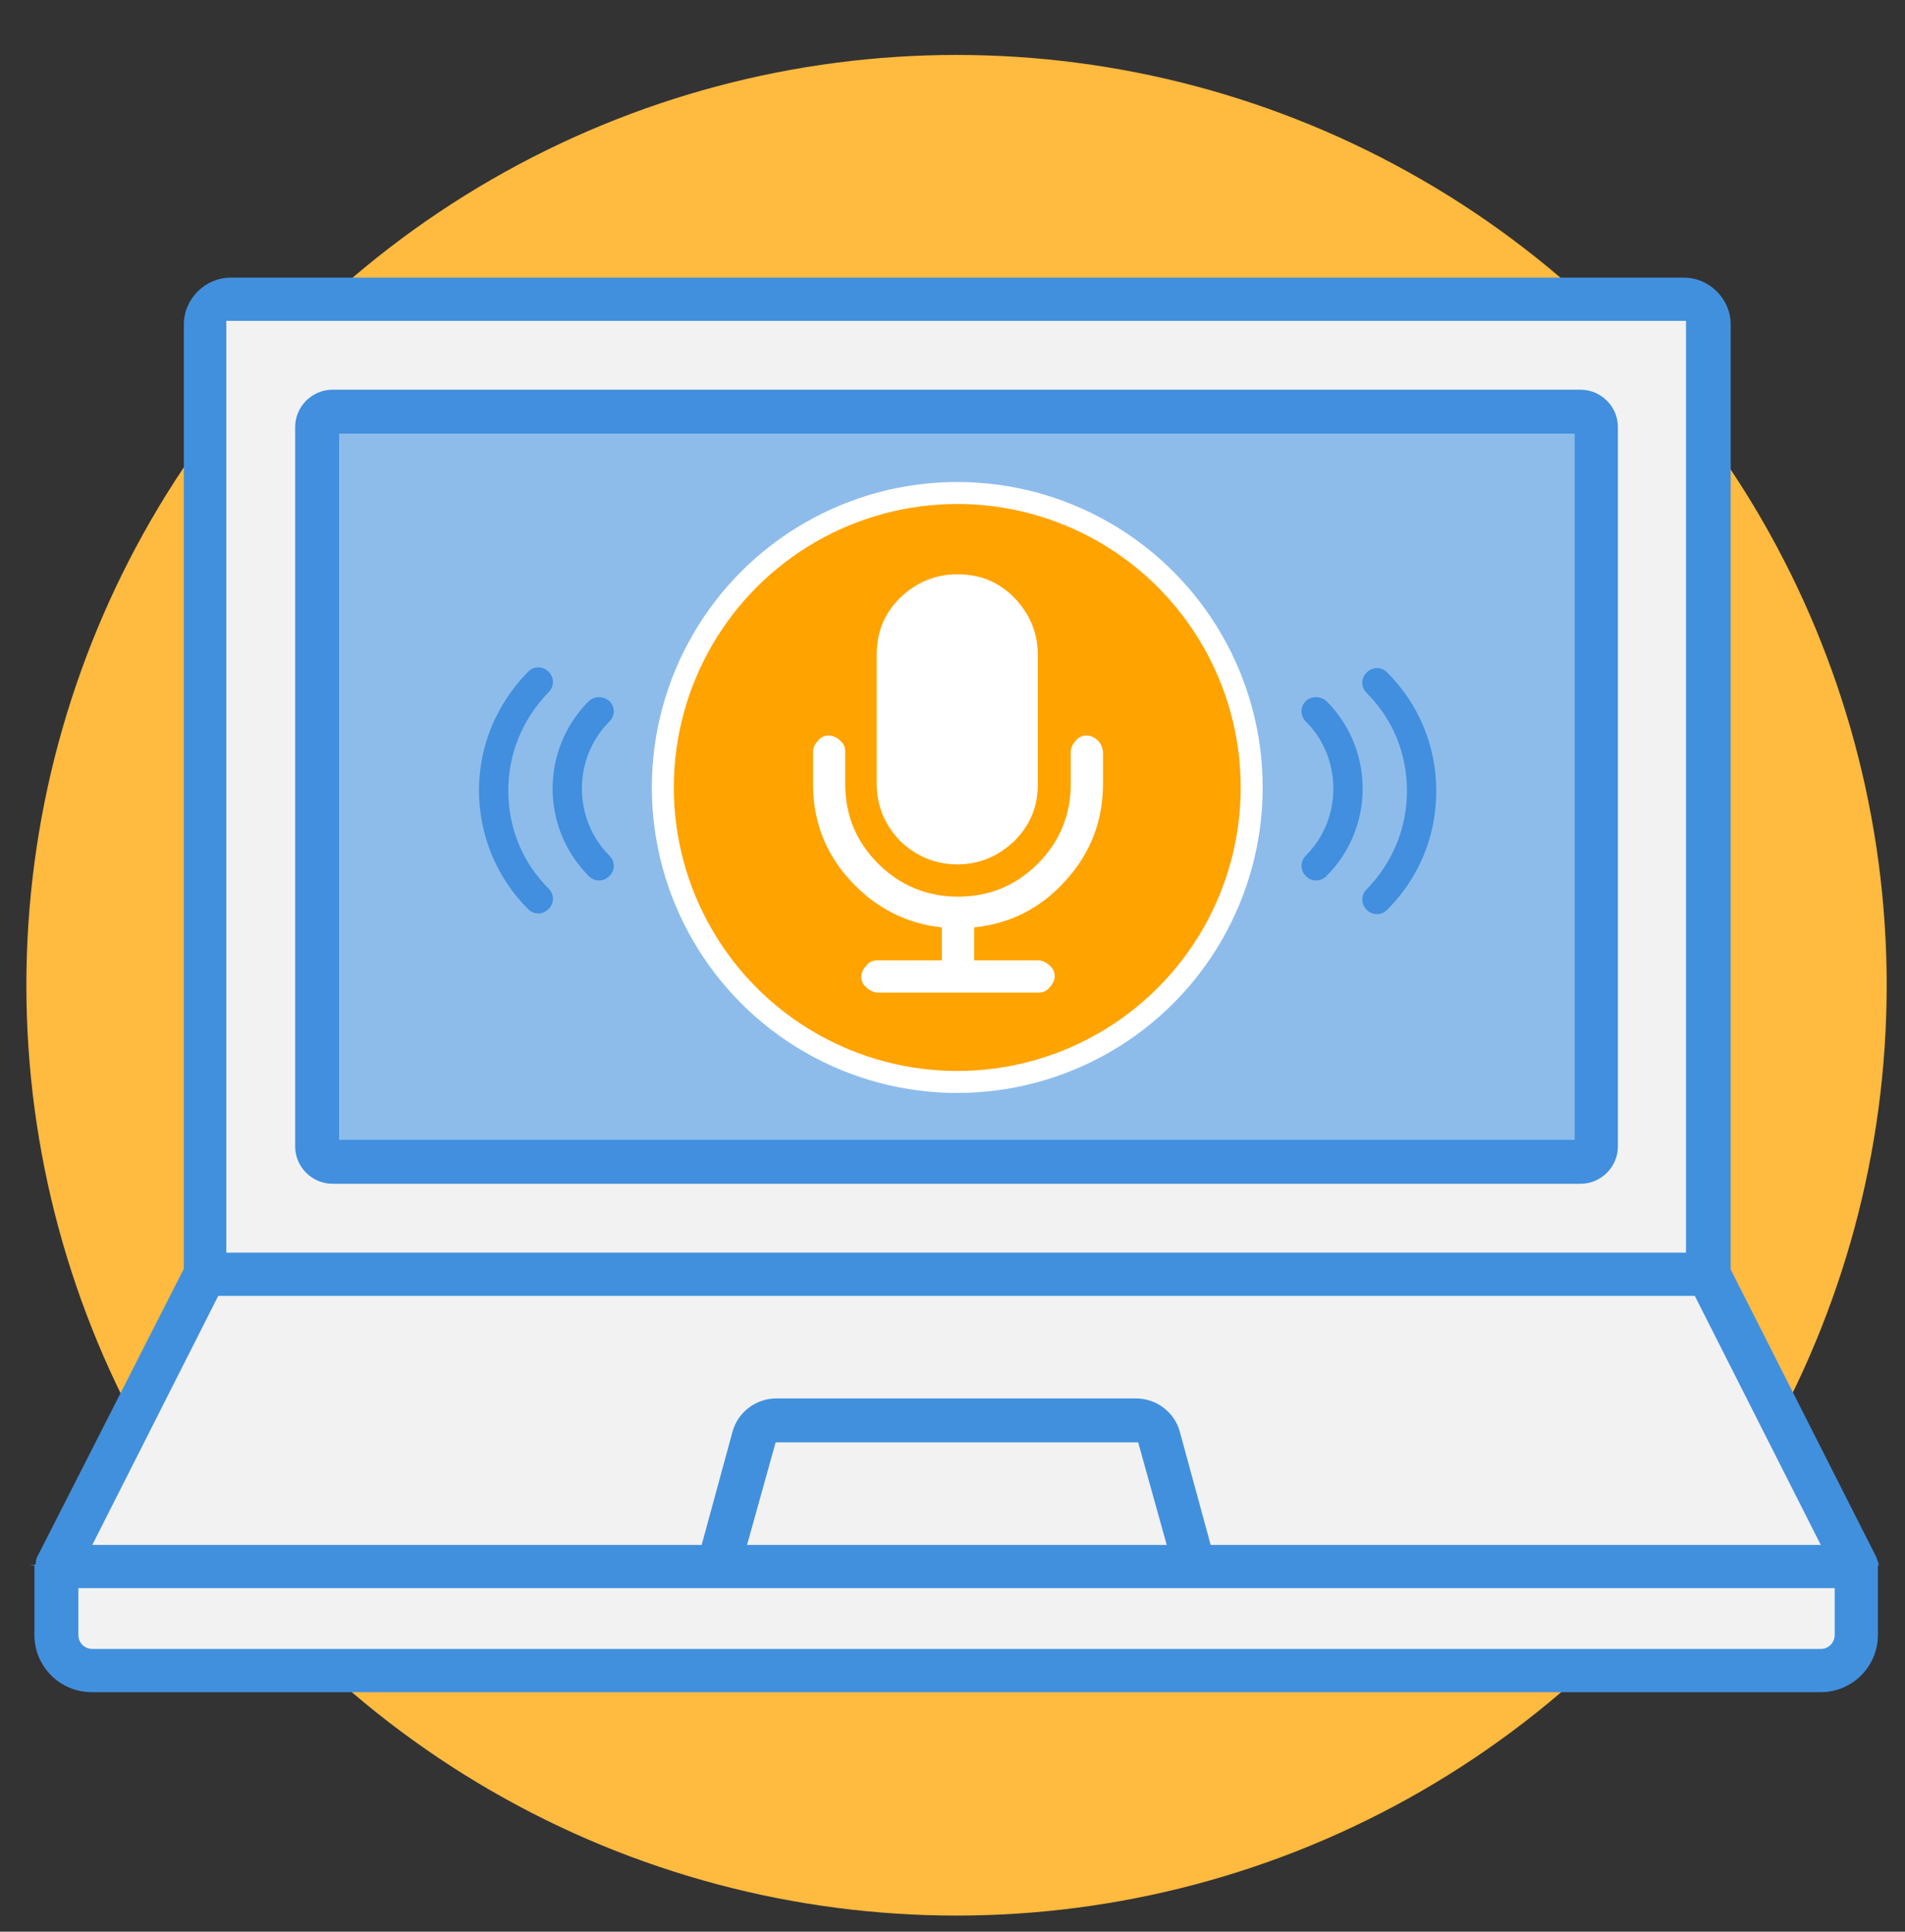
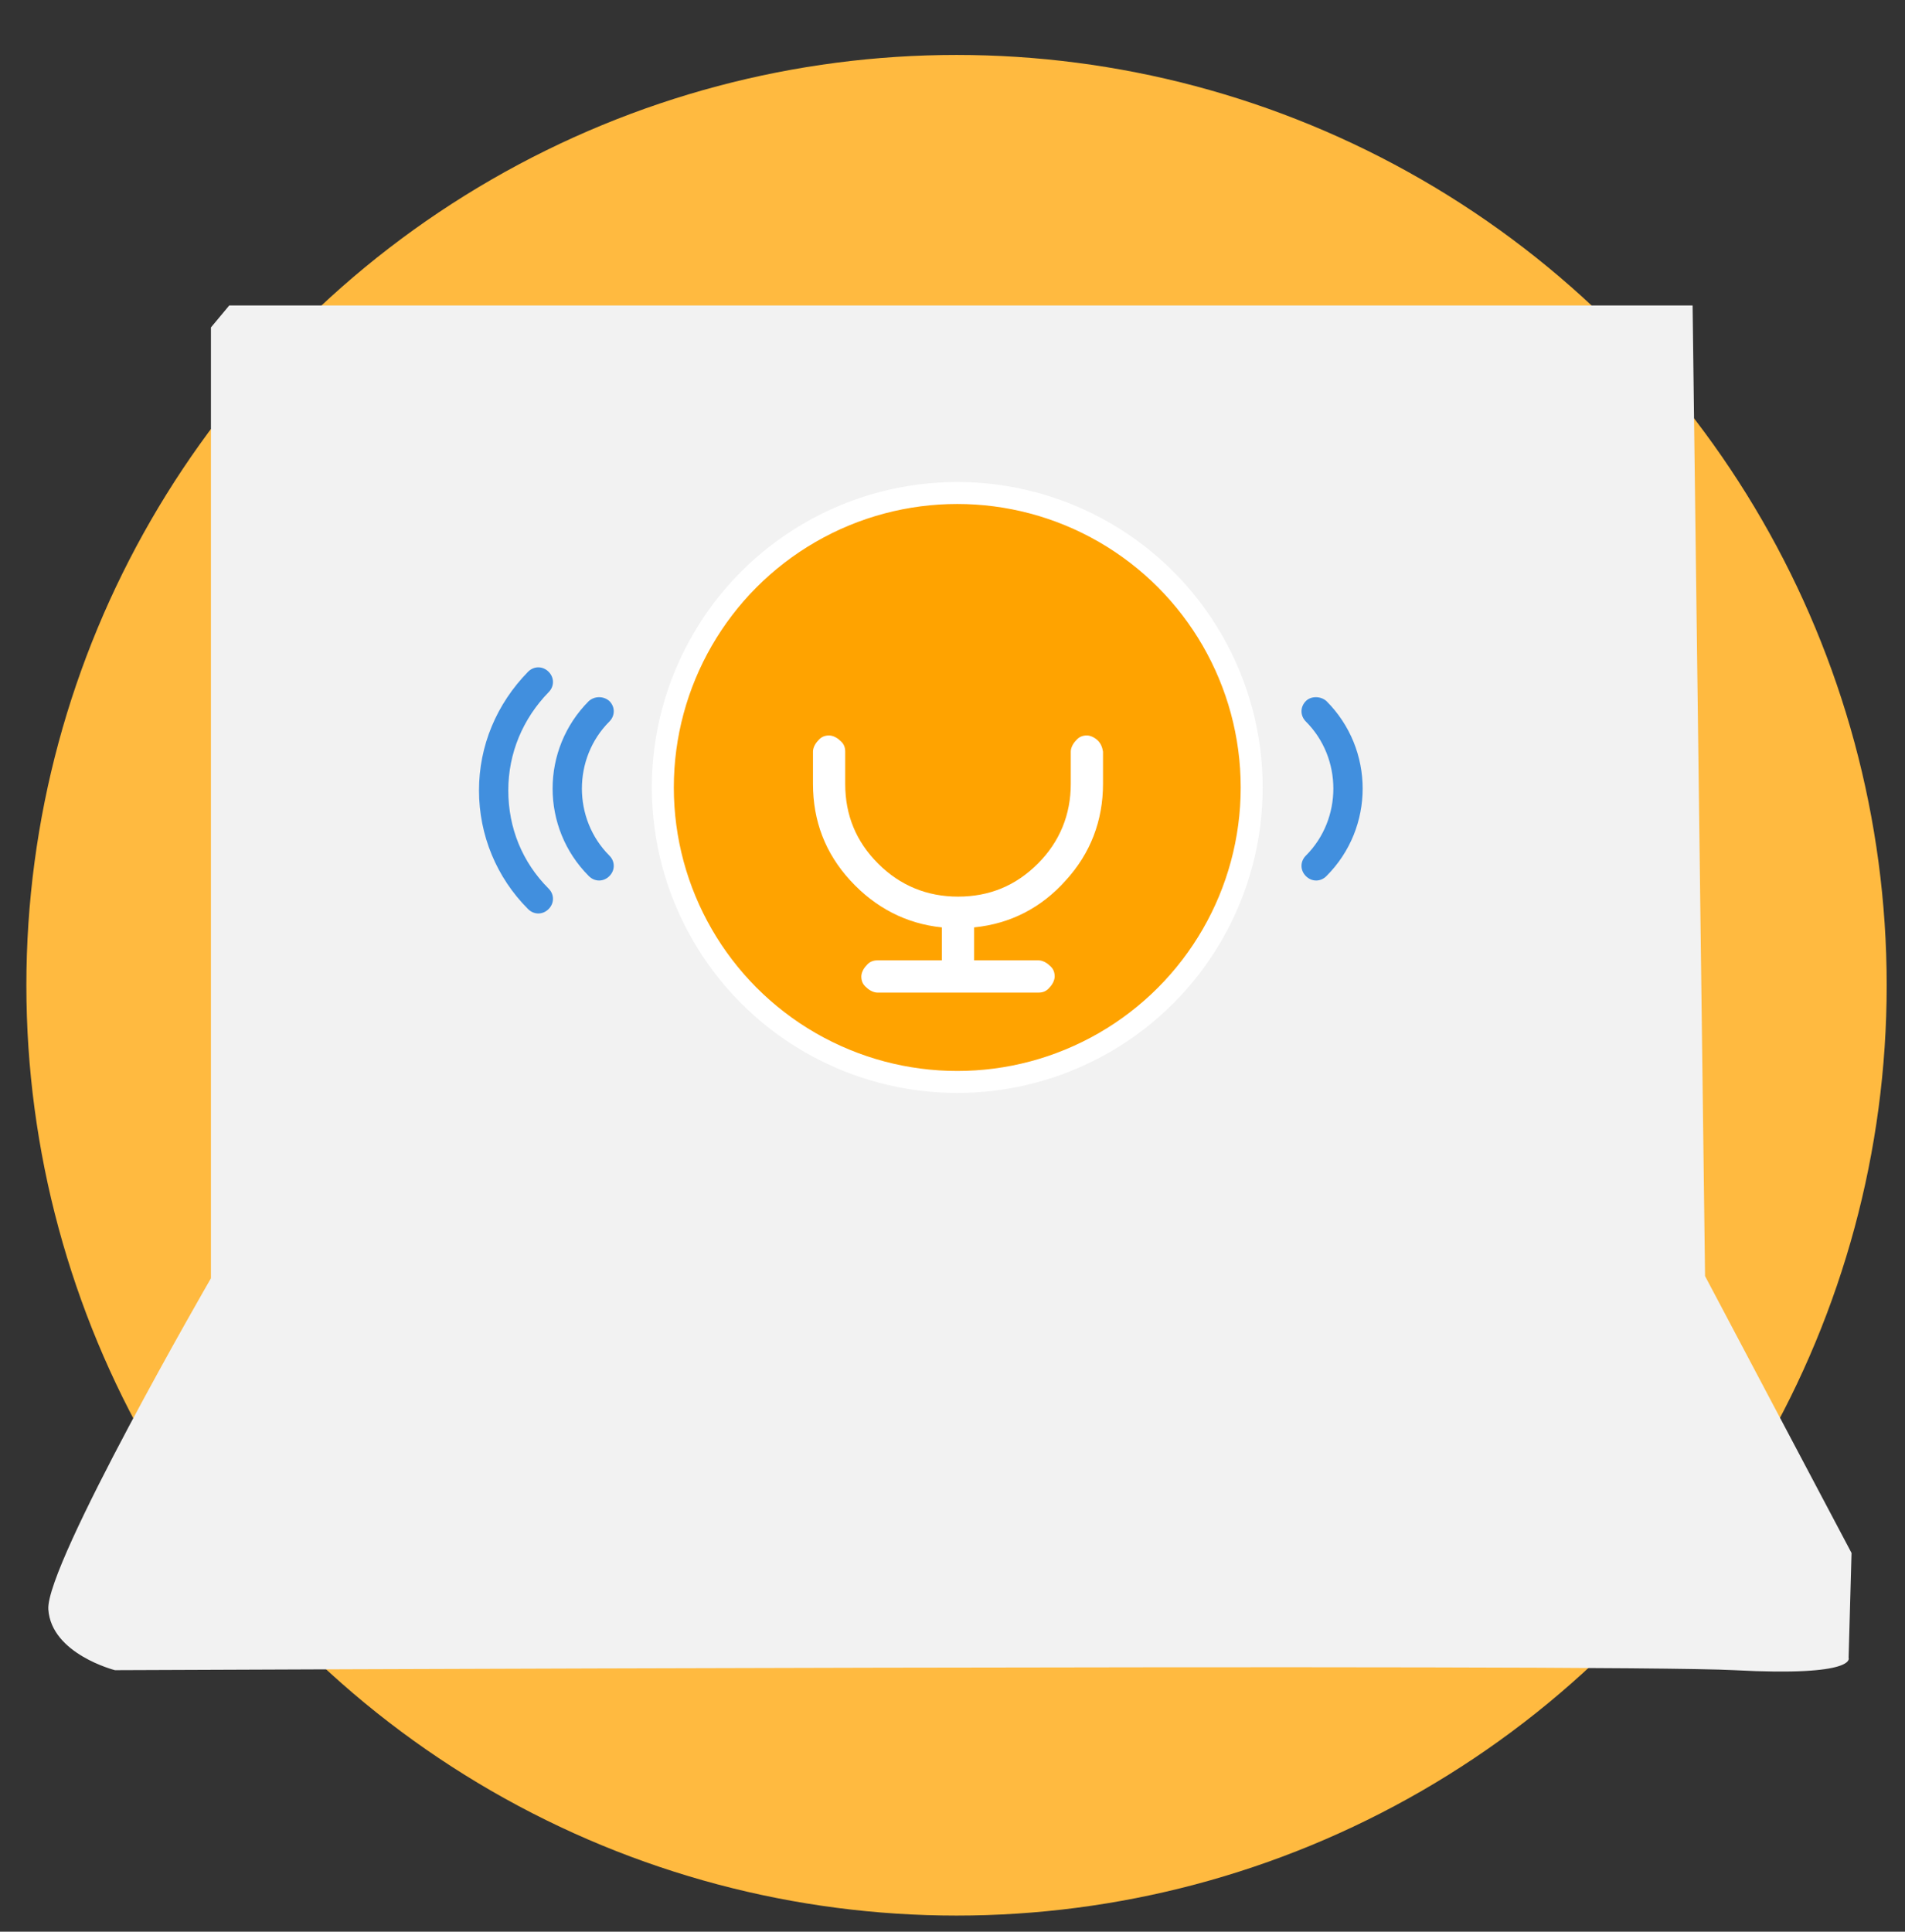
<svg xmlns="http://www.w3.org/2000/svg" version="1.1" id="Layer_1" x="0px" y="0px" viewBox="0 0 260.1 263.7" style="enable-background:new 0 0 260.1 263.7;" xml:space="preserve">
  <rect x="0" y="0" width="260.1" height="263.7" fill="#333333" stroke="none" />
  <style type="text/css">
	.st0{fill:#FFBA40;}
	.st1{fill:#F2F2F2;}
	.st2{fill:#4190DE;}
	.st3{fill:#8DBCEB;}
	.st4{fill:#418FDE;}
	.st5{fill:#FFA300;stroke:#FFFFFF;stroke-width:3;stroke-miterlimit:10;}
	.st6{fill:#FFFFFF;}
</style>
  <circle class="st0" cx="130.6" cy="134.5" r="127" />
  <path class="st1" d="M31.3,41.7h199.8l1.7,132.5l20,37.8l-0.4,14.3c0,0,1.3,2.6-15.6,1.7c-16.9-0.9-221.1,0-221.1,0  s-8.7-2.2-9.1-8.3c-0.4-6.1,22.2-45.2,22.2-45.2V44.7L31.3,41.7z" />
-   <path class="st2" d="M257.2,213.6l-0.7,0.1l0-0.1c0-0.1,0-0.2-0.1-0.4c0-0.1-0.1-0.2-0.1-0.3c-0.1-0.2-0.1-0.3-0.1-0.3l-19.9-39.3  V44.3c0-3.5-2.9-6.4-6.4-6.4H31.5c-3.5,0-6.4,2.9-6.4,6.4v128.9l-0.1,0.2L5.1,212.5c-0.1,0.1-0.1,0.2-0.1,0.3  c-0.1,0.2-0.1,0.3-0.1,0.4c0,0.1,0,0.3-0.1,0.4l-0.8,0c0,0,0,0,0,0l0.7,0.1l0,0.1v9.4c0,4.3,3.5,7.8,7.8,7.8h236.1  c4.3,0,7.8-3.5,7.8-7.8l0-9.5L257.2,213.6L257.2,213.6z M30.9,43.8h199.3V171H30.9V43.8z M29.8,176.9h201.6l17.2,34h-83.3l-4.2-15.4  c-0.7-2.7-3.2-4.6-6-4.6h-49.1c-2.8,0-5.3,1.9-6,4.6l-4.2,15.4H12.6L29.8,176.9z M159.3,210.9H102l3.9-14h49.5L159.3,210.9z   M250.5,223.2c0,1-0.8,1.9-1.9,1.9H12.6c-1,0-1.9-0.8-1.9-1.9v-6.4h239.8V223.2z" />
-   <rect x="43" y="56.9" class="st3" width="175.5" height="102.1" />
-   <path class="st4" d="M215.8,53.2H45.4c-2.8,0-5.1,2.3-5.1,5.1v98.2c0,2.8,2.3,5.1,5.1,5.1h170.4c2.8,0,5.1-2.3,5.1-5.1V58.3  C220.9,55.5,218.6,53.2,215.8,53.2z M214.9,155.6H46.3V59.2h168.7V155.6z" />
  <circle class="st5" cx="130.7" cy="107.5" r="40.2" />
  <g>
    <g>
-       <path class="st6" d="M130.7,118c3,0,5.6-1.1,7.8-3.2c2.2-2.2,3.2-4.7,3.2-7.8V89.4c0-3-1.1-5.6-3.2-7.8c-2.2-2.2-4.7-3.2-7.8-3.2    c-3,0-5.6,1.1-7.8,3.2c-2.2,2.2-3.2,4.7-3.2,7.8V107c0,3,1.1,5.6,3.2,7.8C125.1,116.9,127.7,118,130.7,118z" />
      <path class="st6" d="M149.9,101.1c-0.4-0.4-1-0.7-1.5-0.7c-0.6,0-1.1,0.2-1.5,0.7c-0.4,0.4-0.7,1-0.7,1.5v4.4    c0,4.2-1.5,7.9-4.5,10.9c-3,3-6.6,4.5-10.9,4.5c-4.2,0-7.9-1.5-10.9-4.5c-3-3-4.5-6.6-4.5-10.9v-4.4c0-0.6-0.2-1.1-0.7-1.5    c-0.4-0.4-1-0.7-1.5-0.7c-0.6,0-1.1,0.2-1.5,0.7c-0.4,0.4-0.7,1-0.7,1.5v4.4c0,5.1,1.7,9.5,5.1,13.2c3.4,3.7,7.6,5.9,12.5,6.4v4.5    h-8.8c-0.6,0-1.1,0.2-1.5,0.7c-0.4,0.4-0.7,1-0.7,1.5c0,0.6,0.2,1.1,0.7,1.5c0.4,0.4,1,0.7,1.5,0.7h22c0.6,0,1.1-0.2,1.5-0.7    c0.4-0.4,0.7-1,0.7-1.5c0-0.6-0.2-1.1-0.7-1.5c-0.4-0.4-1-0.7-1.5-0.7h-8.8v-4.5c5-0.5,9.2-2.7,12.5-6.4c3.4-3.7,5.1-8.2,5.1-13.2    v-4.4C150.5,102,150.3,101.5,149.9,101.1z" />
    </g>
  </g>
  <path class="st6" d="M169.8,67.3" />
  <g>
    <g>
-       <path class="st4" d="M189.4,91.8c-0.8-0.8-2-0.8-2.8,0c-0.8,0.8-0.8,2,0,2.8c3.6,3.6,5.5,8.3,5.5,13.4s-2,9.8-5.5,13.4    c-0.8,0.8-0.8,2,0,2.8c0.4,0.4,0.9,0.6,1.4,0.6c0.5,0,1-0.2,1.4-0.6c4.3-4.3,6.7-10,6.7-16.2C196.1,101.8,193.7,96.1,189.4,91.8z" />
      <path class="st4" d="M178.3,95.7c-0.8,0.8-0.8,2,0,2.8c5,5,5,13.3,0,18.3c-0.8,0.8-0.8,2,0,2.8c0.4,0.4,0.9,0.6,1.4,0.6    s1-0.2,1.4-0.6c6.6-6.6,6.6-17.3,0-23.9C180.3,95,179,95,178.3,95.7z" />
    </g>
    <g>
      <path class="st4" d="M65.4,107.9c0,6.1,2.4,11.9,6.7,16.2c0.4,0.4,0.9,0.6,1.4,0.6s1-0.2,1.4-0.6c0.8-0.8,0.8-2,0-2.8    c-3.6-3.6-5.5-8.3-5.5-13.4s2-9.8,5.5-13.4c0.8-0.8,0.8-2,0-2.8s-2-0.8-2.8,0C67.8,96.1,65.4,101.8,65.4,107.9z" />
      <path class="st4" d="M80.4,95.7c-6.6,6.6-6.6,17.3,0,23.9c0.4,0.4,0.9,0.6,1.4,0.6s1-0.2,1.4-0.6c0.8-0.8,0.8-2,0-2.8    c-5-5-5-13.3,0-18.3c0.8-0.8,0.8-2,0-2.8C82.4,95,81.2,95,80.4,95.7z" />
    </g>
  </g>
</svg>